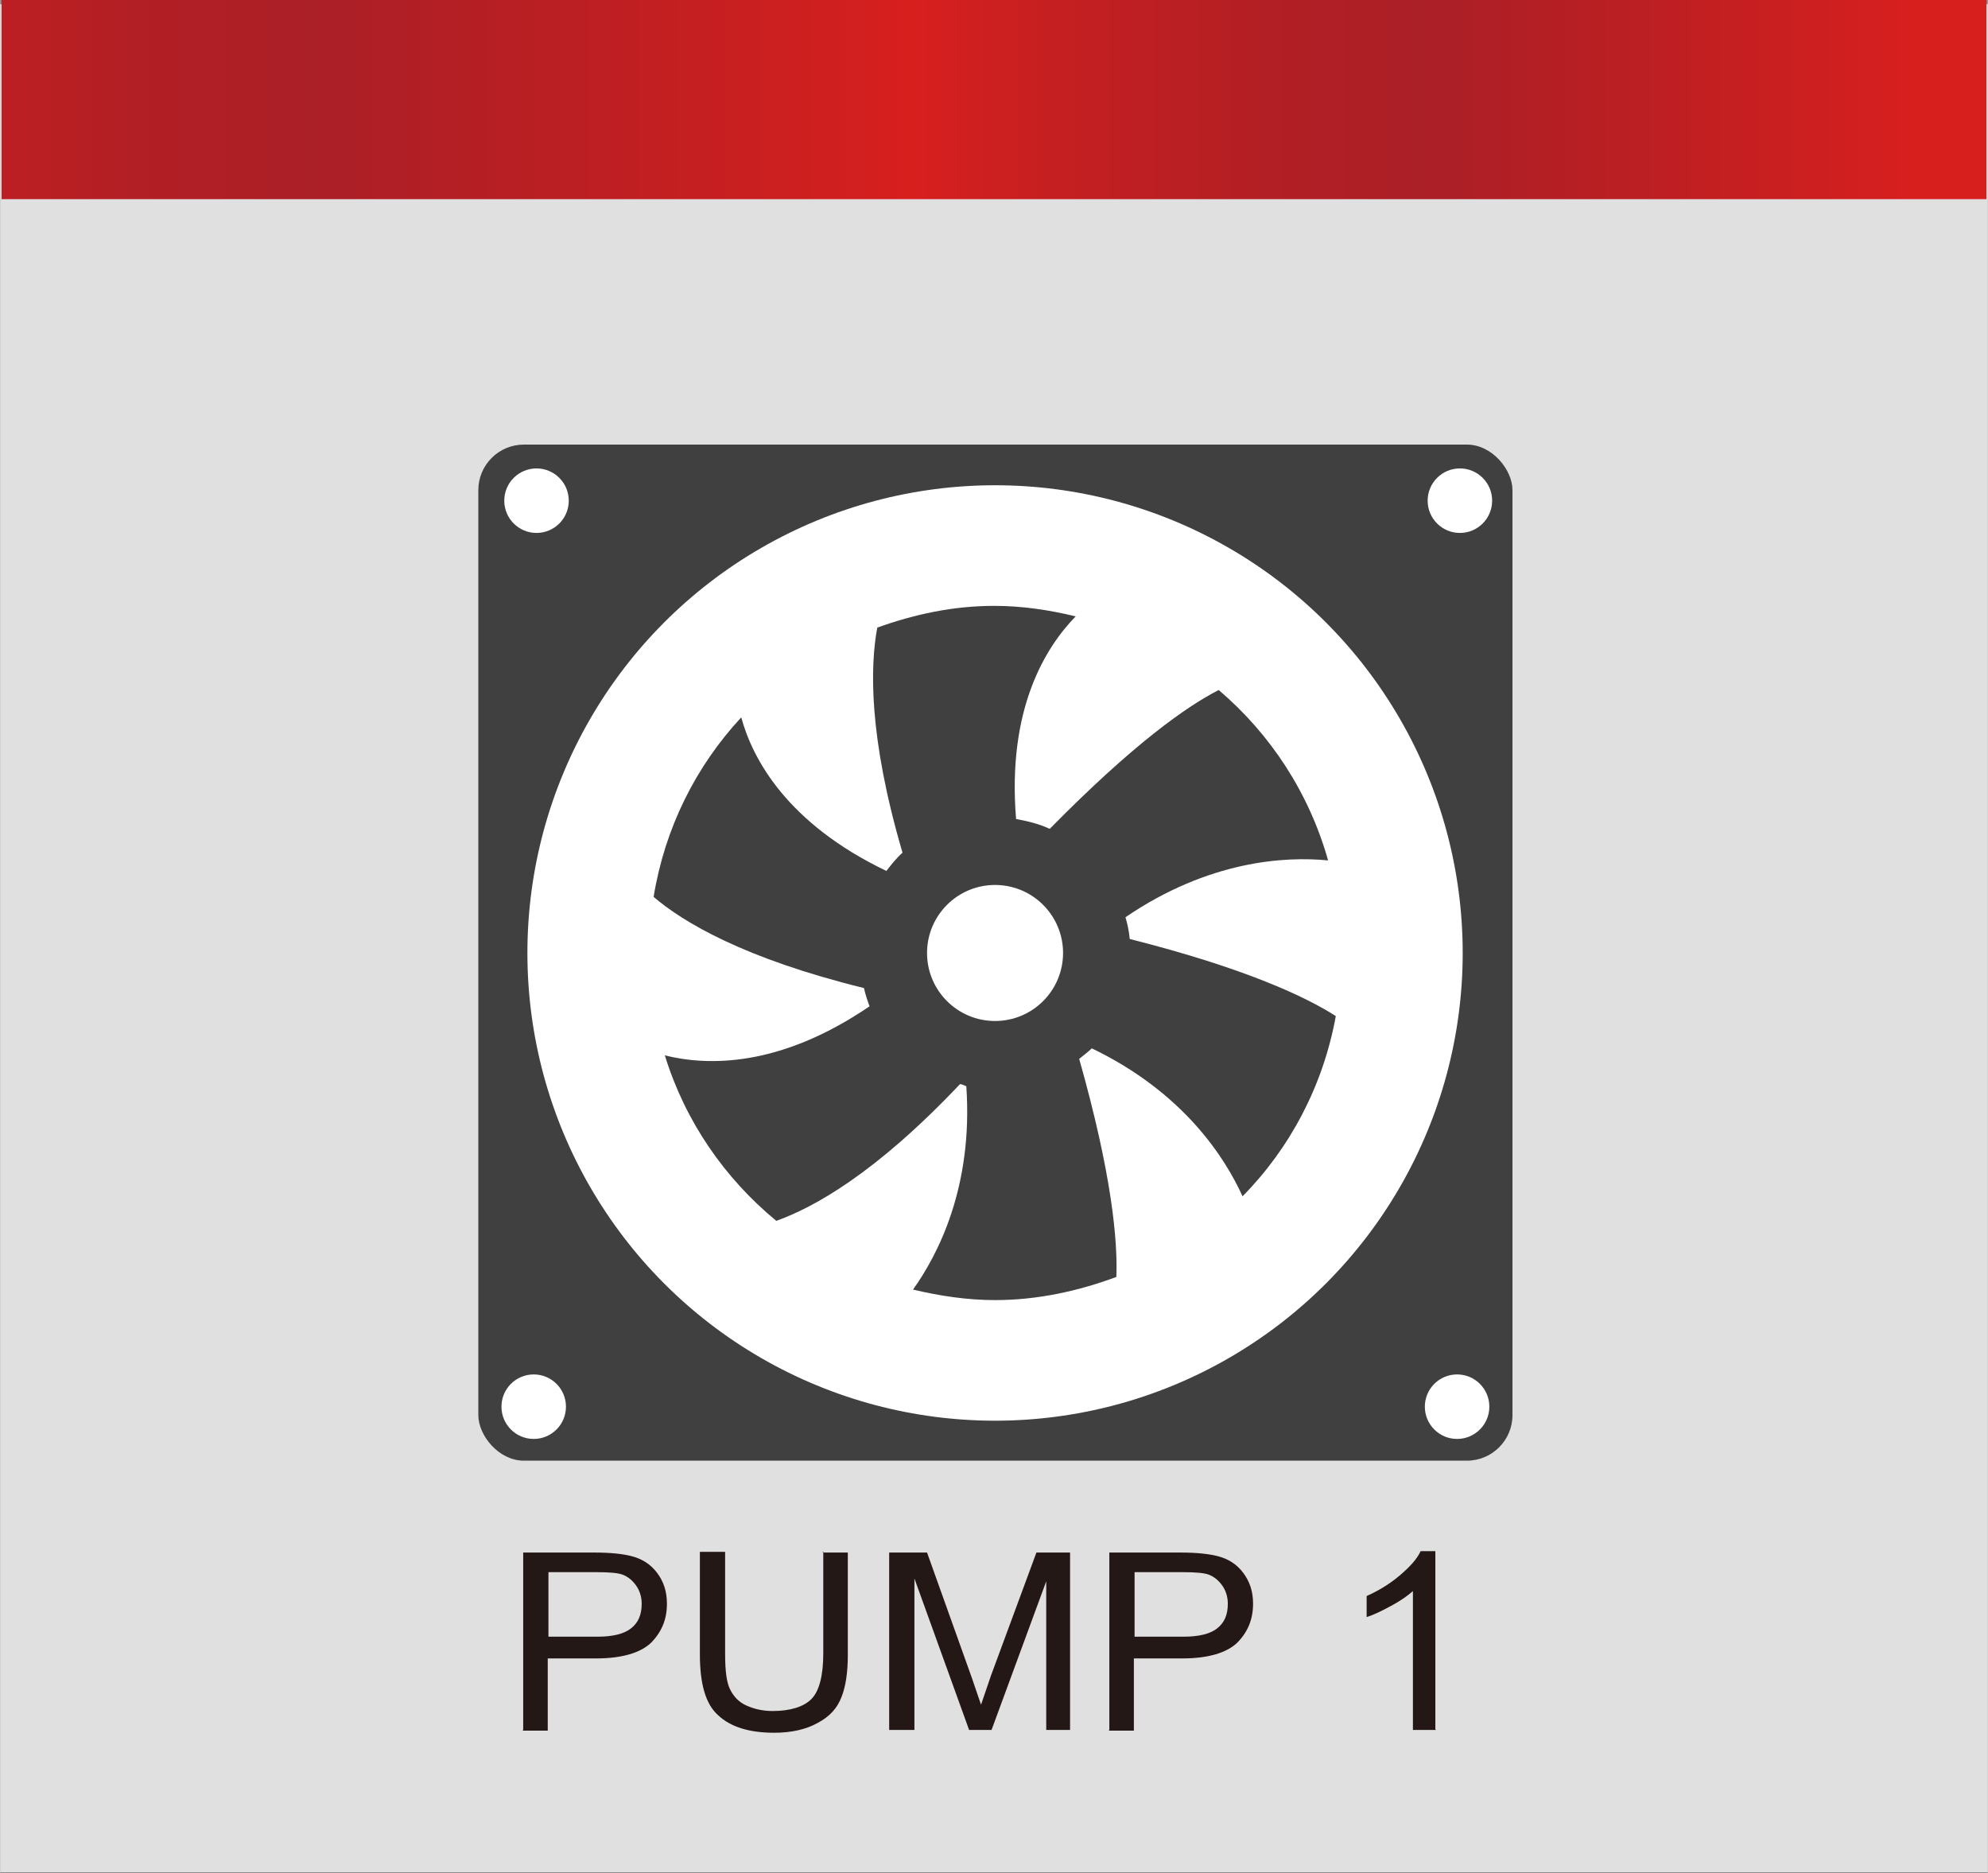
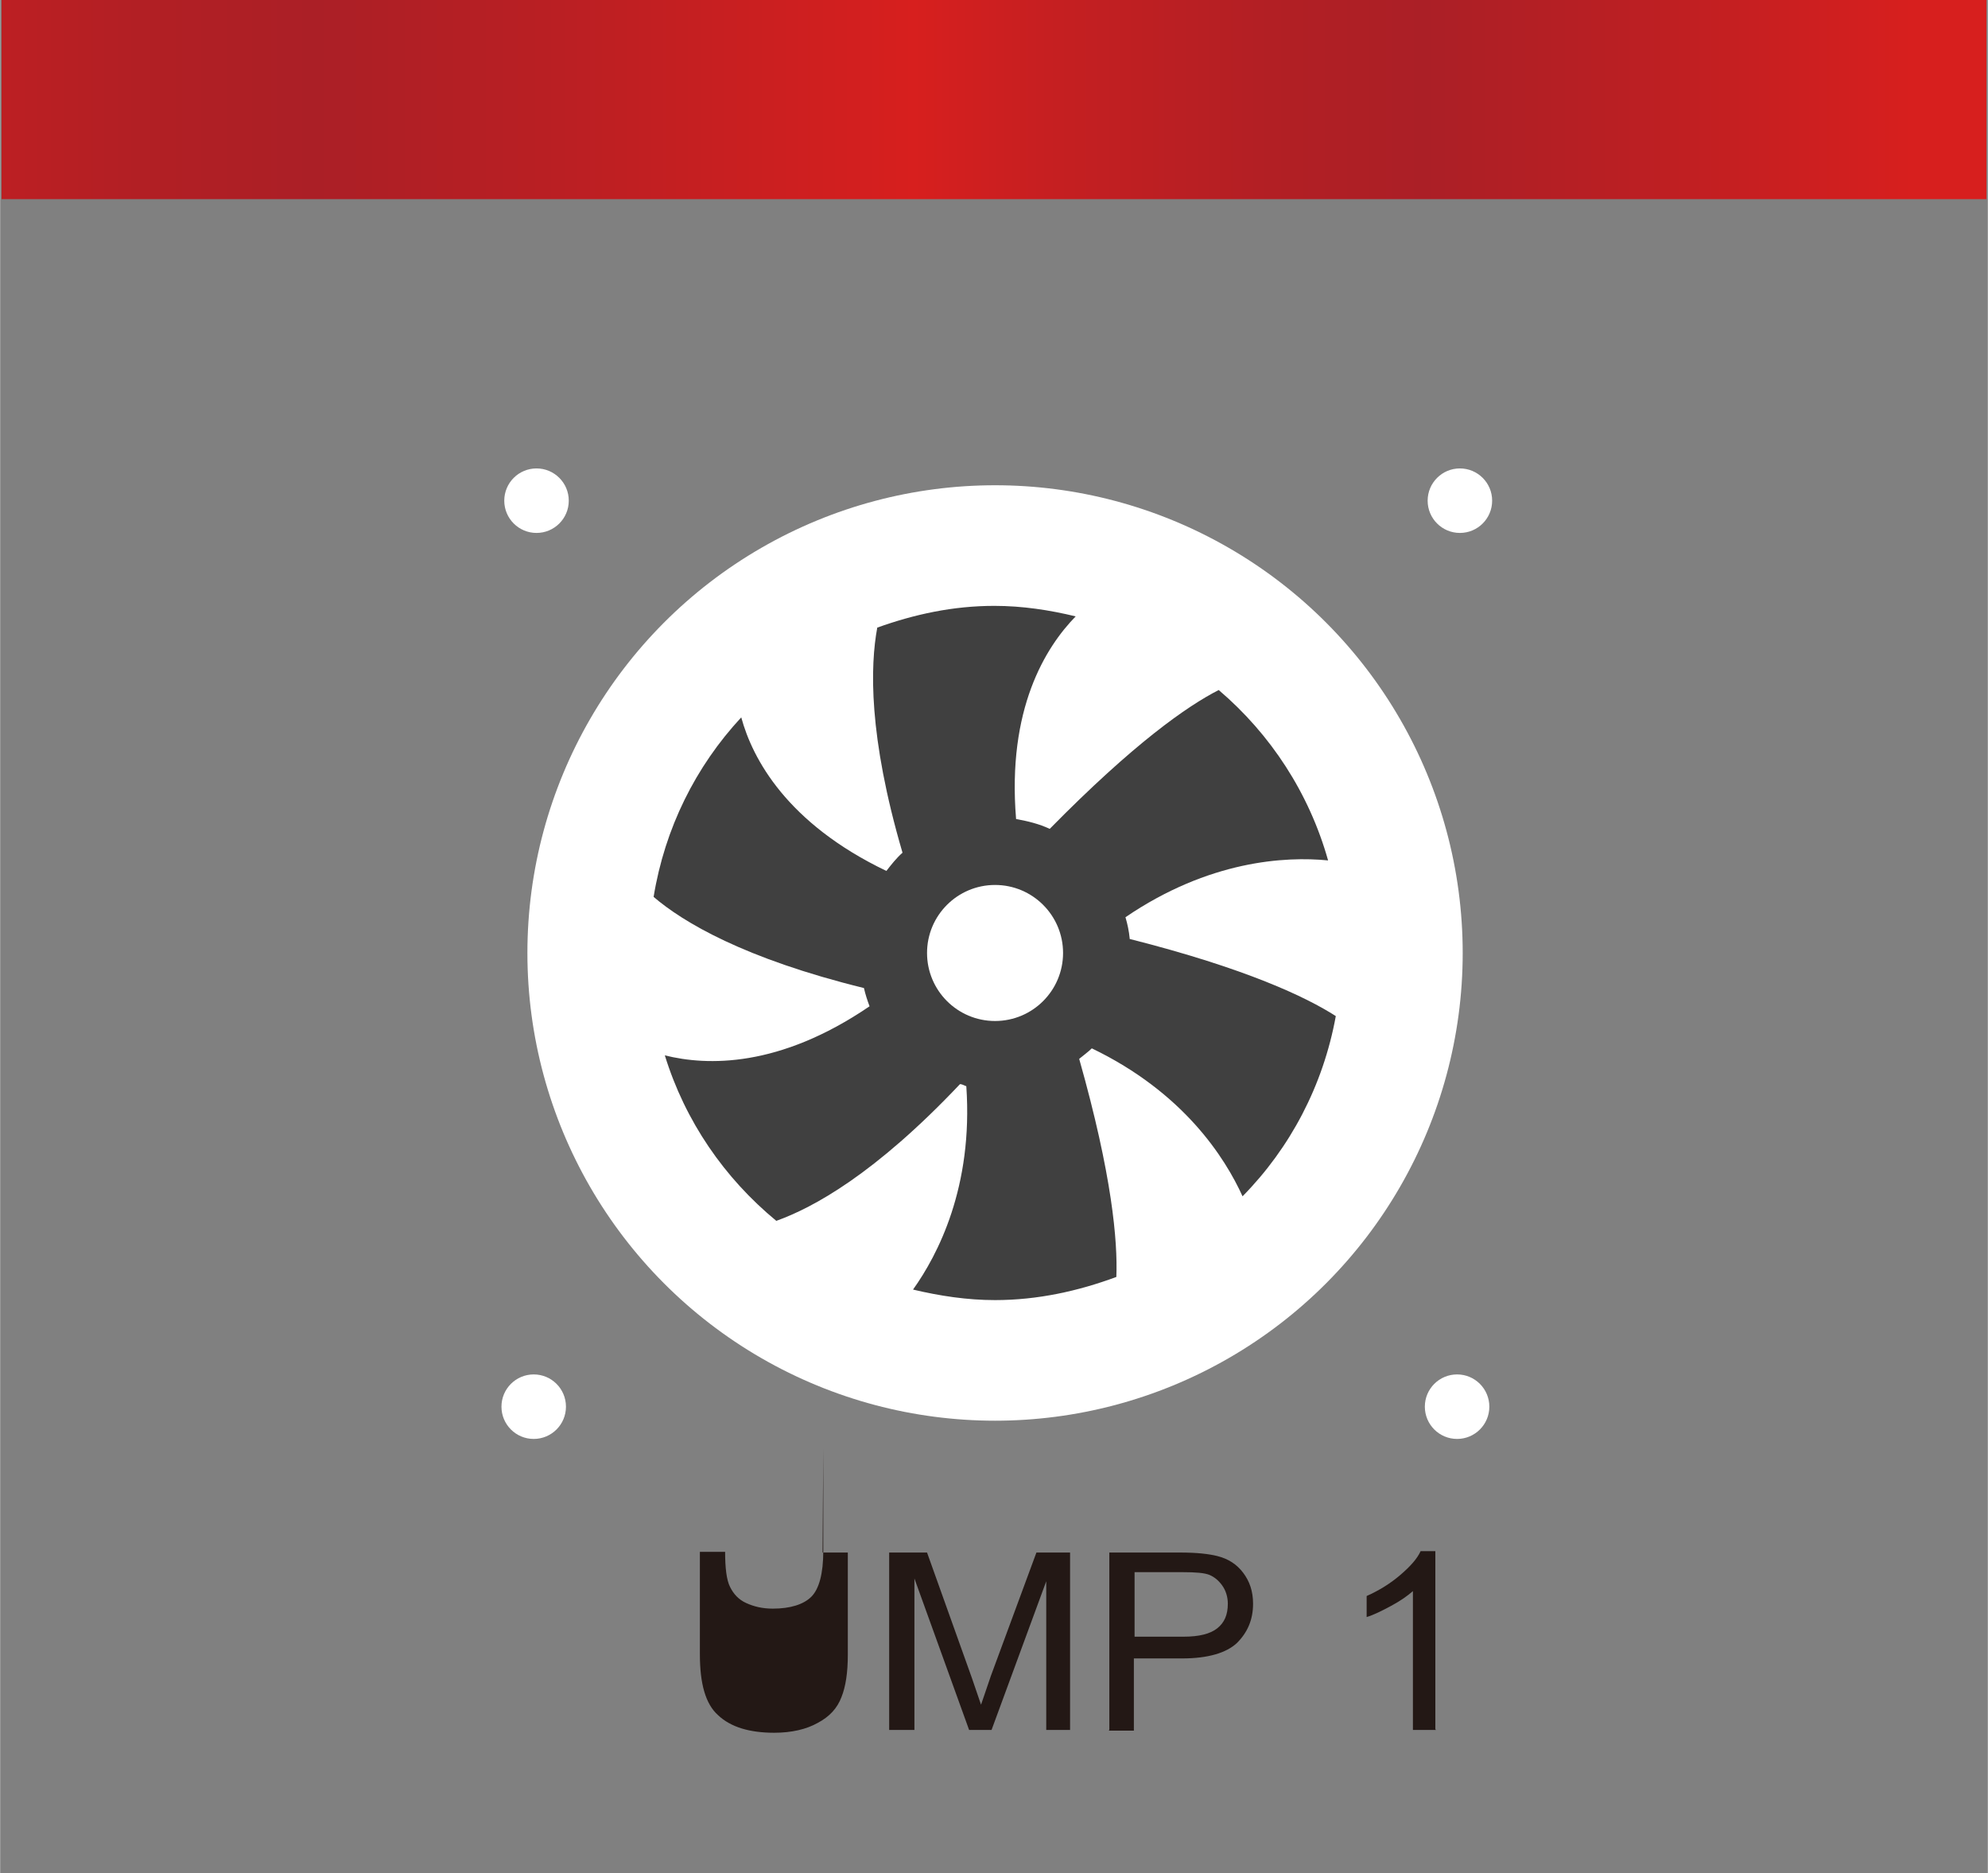
<svg xmlns="http://www.w3.org/2000/svg" id="_レイヤー_1" data-name="レイヤー 1" width="10mm" height="9.42mm" viewBox="0 0 28.35 26.71">
  <rect x="0" y="0" width="28.35" height="26.71" fill="#808080" stroke="none" />
  <defs>
    <style>
      .cls-1 {
        fill: #fff;
      }

      .cls-2 {
        fill: #e0e0e0;
      }

      .cls-3 {
        fill: url(#_名称未設定グラデーション_2);
      }

      .cls-4 {
        clip-path: url(#clippath);
      }

      .cls-5 {
        fill: none;
      }

      .cls-6 {
        fill: #231815;
      }

      .cls-7 {
        fill: #404040;
      }
    </style>
    <clipPath id="clippath">
      <rect class="cls-5" x=".02" width="28.31" height="2.84" />
    </clipPath>
    <linearGradient id="_名称未設定グラデーション_2" data-name="名称未設定グラデーション 2" x1="-245.58" y1="377.29" x2="-244.43" y2="377.29" gradientTransform="translate(6700.14 169455.59) scale(27.3 -449.14)" gradientUnits="userSpaceOnUse">
      <stop offset="0" stop-color="#d71f1e" />
      <stop offset=".08" stop-color="#c61f21" />
      <stop offset=".2" stop-color="#b21f24" />
      <stop offset=".28" stop-color="#ab1f26" />
      <stop offset=".39" stop-color="#ba1f23" />
      <stop offset=".55" stop-color="#d71f1e" />
      <stop offset=".61" stop-color="#c61f21" />
      <stop offset=".71" stop-color="#b21f24" />
      <stop offset=".78" stop-color="#ab1f26" />
      <stop offset=".87" stop-color="#ba1f23" />
      <stop offset="1" stop-color="#d71f1e" />
    </linearGradient>
  </defs>
-   <rect class="cls-2" y=".06" width="28.35" height="26.64" />
  <g class="cls-4">
    <rect class="cls-3" x=".02" width="28.31" height="2.84" />
  </g>
-   <rect class="cls-7" x="6.82" y="6.34" width="14.75" height="14.49" rx=".65" ry=".65" />
  <circle class="cls-1" cx="14.19" cy="13.59" r="6.67" />
  <g>
    <path class="cls-7" d="M16.11,13.38c-.01-.1-.03-.2-.06-.3,1.19-.81,2.28-.87,2.89-.81-.27-.96-.82-1.8-1.56-2.43-.45,.23-1.21,.76-2.41,1.98-.15-.07-.31-.11-.48-.14-.13-1.57,.42-2.45,.85-2.89-.37-.09-.76-.15-1.16-.15-.59,0-1.14,.12-1.67,.31-.1,.54-.13,1.54,.36,3.21-.09,.08-.16,.17-.23,.26-1.42-.68-1.91-1.6-2.07-2.19-.65,.7-1.09,1.58-1.25,2.56,.42,.36,1.29,.88,3,1.3,.02,.09,.05,.18,.08,.26-1.29,.88-2.32,.85-2.92,.7,.29,.94,.85,1.75,1.59,2.36,.53-.19,1.41-.67,2.62-1.95,.03,0,.06,.02,.09,.03,.1,1.44-.41,2.41-.76,2.9,.38,.09,.77,.15,1.17,.15,.61,0,1.19-.13,1.73-.33,.02-.51-.06-1.45-.53-3.11,.06-.05,.13-.1,.18-.15,1.31,.63,1.9,1.56,2.15,2.11,.68-.69,1.15-1.58,1.33-2.57-.42-.27-1.28-.68-2.94-1.1Z" />
    <circle class="cls-1" cx="14.19" cy="13.59" r=".97" />
  </g>
  <g>
-     <path class="cls-6" d="M7.46,24.67v-2.53h1.01c.24,0,.41,.02,.53,.05,.16,.04,.28,.12,.37,.24s.14,.26,.14,.44c0,.23-.08,.41-.23,.56-.15,.14-.41,.22-.78,.22h-.69v1.03h-.36Zm.36-1.33h.7c.22,0,.38-.04,.48-.12s.15-.19,.15-.35c0-.1-.03-.19-.08-.26s-.11-.12-.18-.15c-.07-.03-.2-.04-.38-.04h-.69v.91Z" />
-     <path class="cls-6" d="M11.73,22.14h.36v1.46c0,.25-.03,.45-.09,.6-.06,.16-.17,.28-.34,.37-.16,.09-.37,.14-.62,.14-.35,0-.62-.08-.8-.25-.18-.16-.26-.45-.26-.87v-1.46h.36v1.46c0,.23,.02,.4,.07,.5s.12,.18,.23,.23c.11,.05,.23,.08,.38,.08,.25,0,.44-.06,.55-.17,.11-.11,.17-.33,.17-.65v-1.46Z" />
+     <path class="cls-6" d="M11.73,22.14h.36v1.46c0,.25-.03,.45-.09,.6-.06,.16-.17,.28-.34,.37-.16,.09-.37,.14-.62,.14-.35,0-.62-.08-.8-.25-.18-.16-.26-.45-.26-.87v-1.46h.36c0,.23,.02,.4,.07,.5s.12,.18,.23,.23c.11,.05,.23,.08,.38,.08,.25,0,.44-.06,.55-.17,.11-.11,.17-.33,.17-.65v-1.46Z" />
    <path class="cls-6" d="M12.68,24.67v-2.53h.54l.64,1.79,.13,.38c.03-.09,.08-.23,.14-.41l.65-1.76h.48v2.53h-.34v-2.12l-.78,2.12h-.32l-.78-2.16v2.16h-.34Z" />
    <path class="cls-6" d="M15.82,24.67v-2.53h1.01c.24,0,.41,.02,.53,.05,.16,.04,.28,.12,.37,.24s.14,.26,.14,.44c0,.23-.08,.41-.23,.56-.15,.14-.41,.22-.78,.22h-.69v1.03h-.36Zm.36-1.33h.7c.22,0,.38-.04,.48-.12s.15-.19,.15-.35c0-.1-.03-.19-.08-.26s-.11-.12-.18-.15c-.07-.03-.2-.04-.38-.04h-.69v.91Z" />
    <path class="cls-6" d="M20.48,24.67h-.33v-1.98c-.08,.07-.18,.14-.31,.21-.13,.07-.25,.13-.35,.16v-.3c.18-.08,.34-.18,.48-.3s.24-.23,.29-.34h.21v2.54Z" />
  </g>
  <circle class="cls-1" cx="7.65" cy="7.14" r=".46" />
  <circle class="cls-1" cx="20.82" cy="7.14" r=".46" />
  <circle class="cls-1" cx="7.61" cy="20.06" r=".46" />
  <circle class="cls-1" cx="20.78" cy="20.06" r=".46" />
</svg>